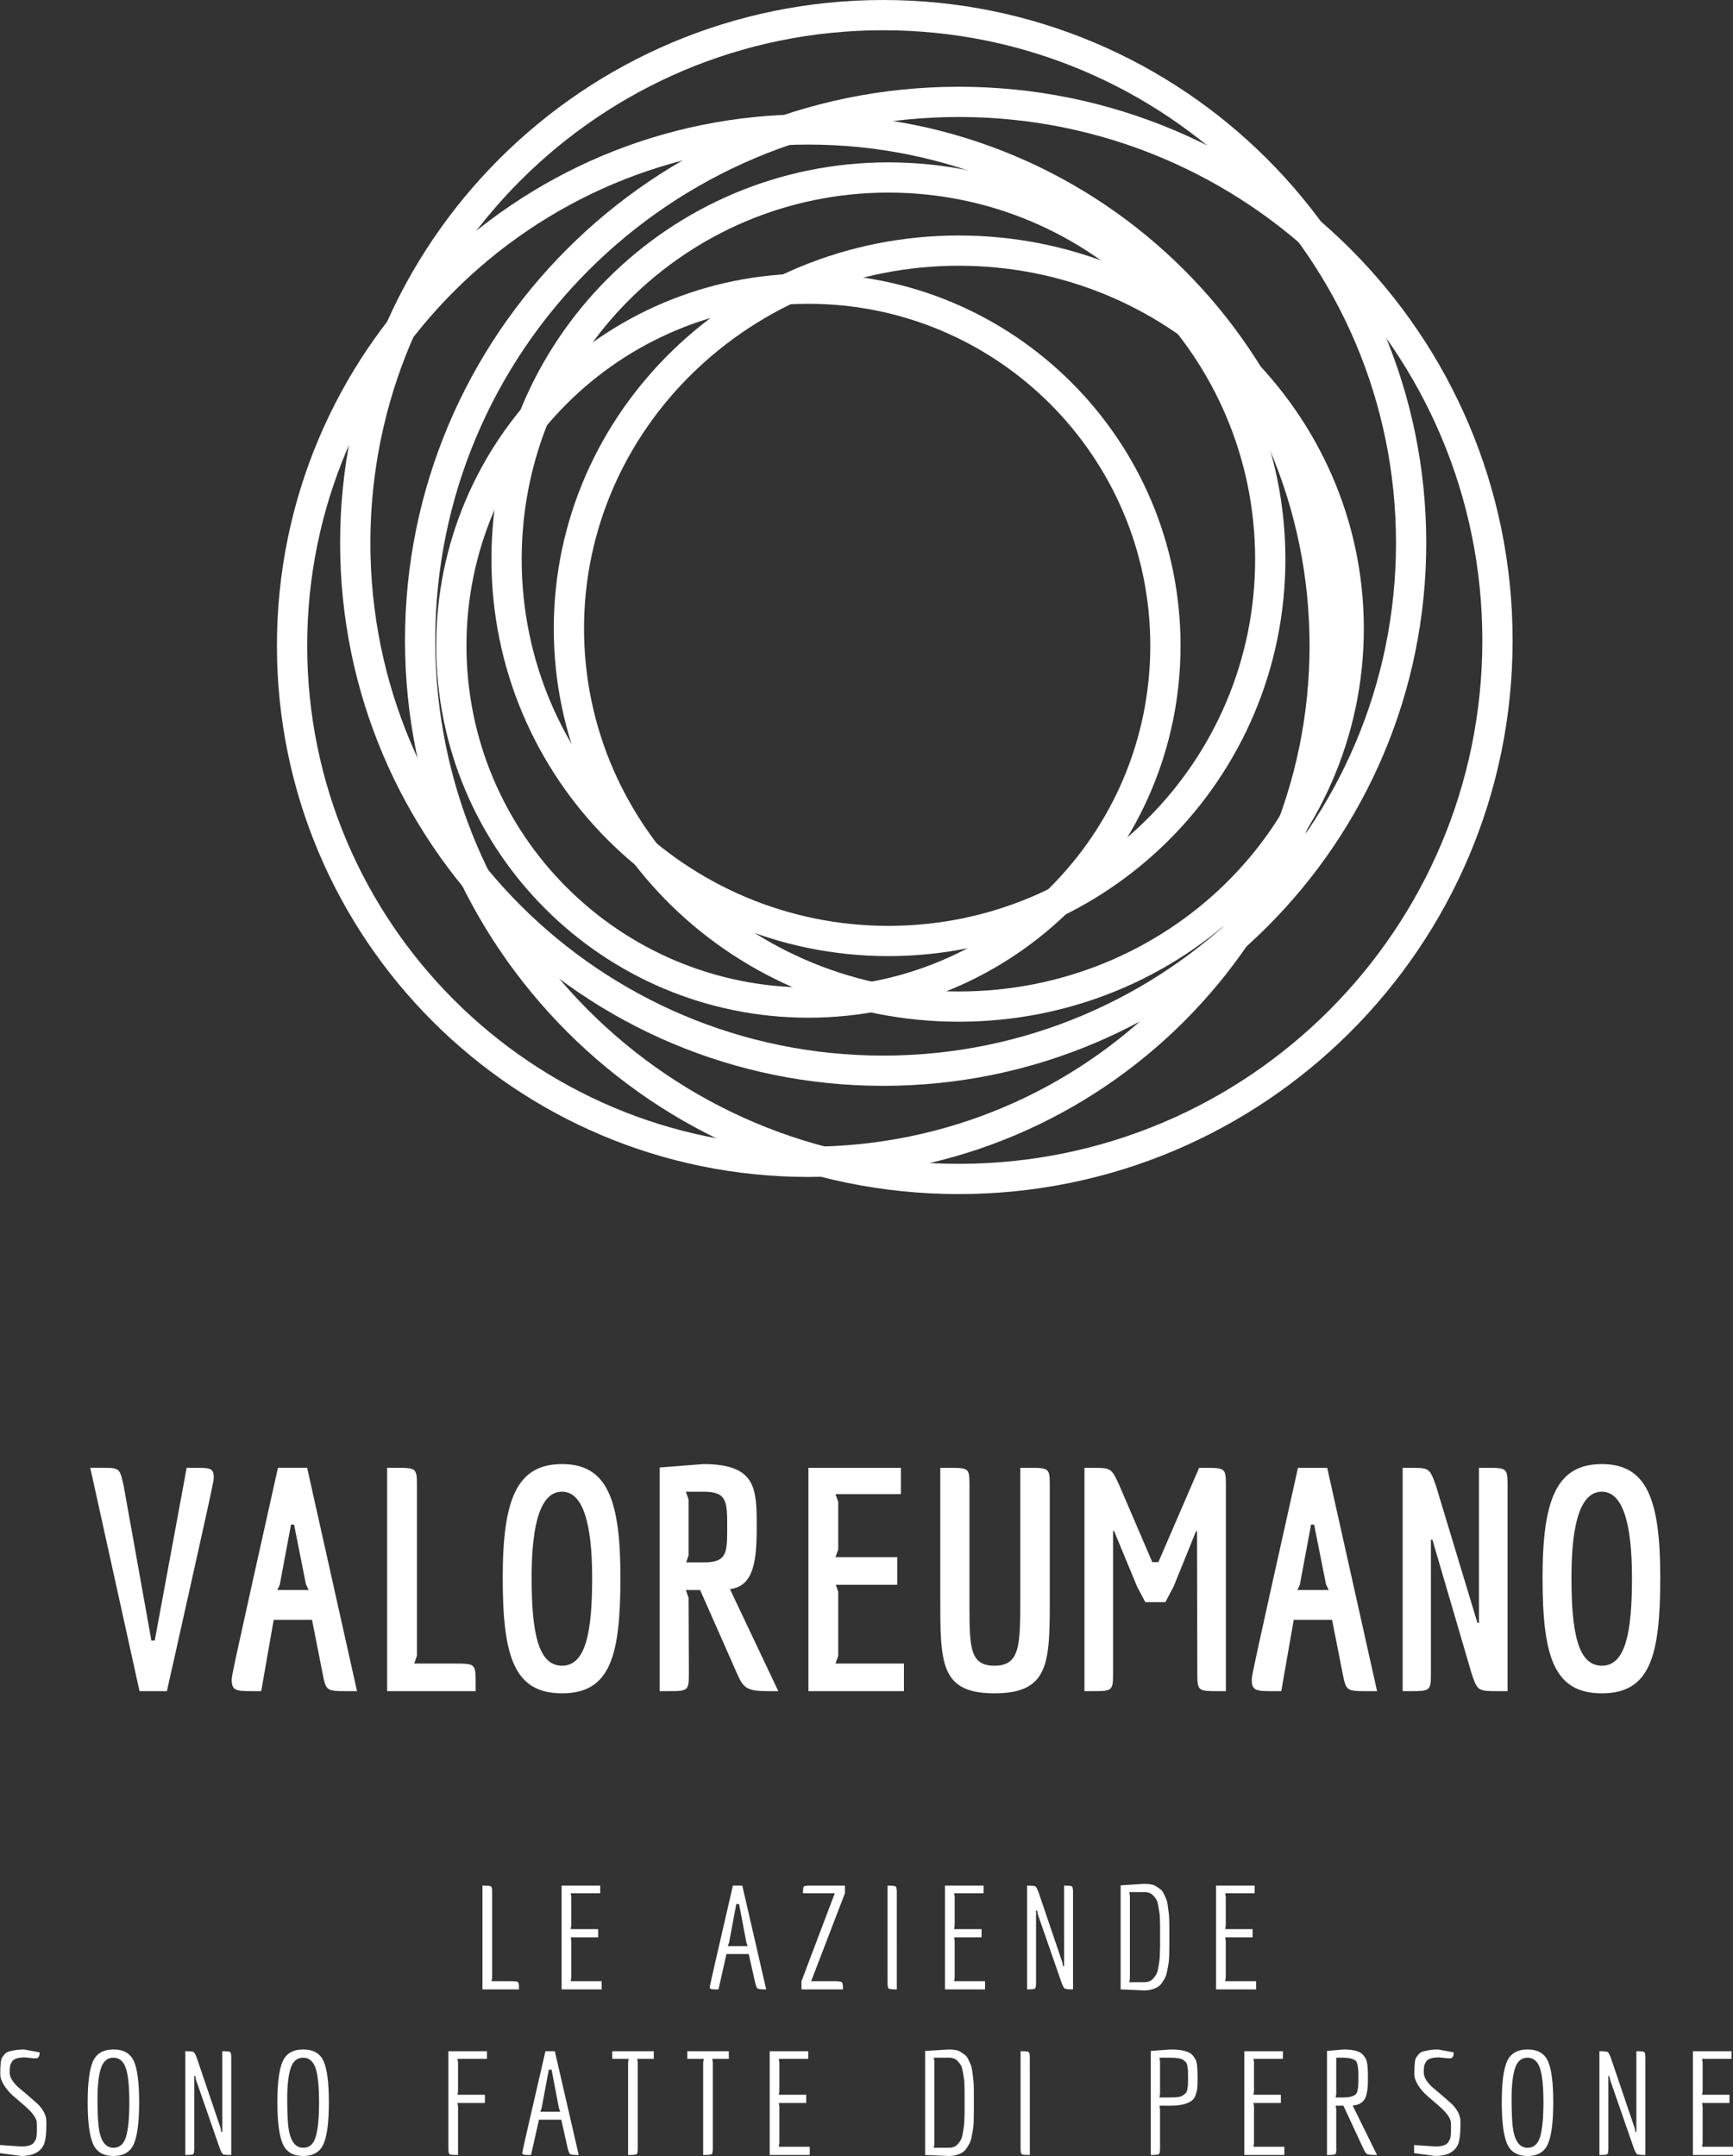
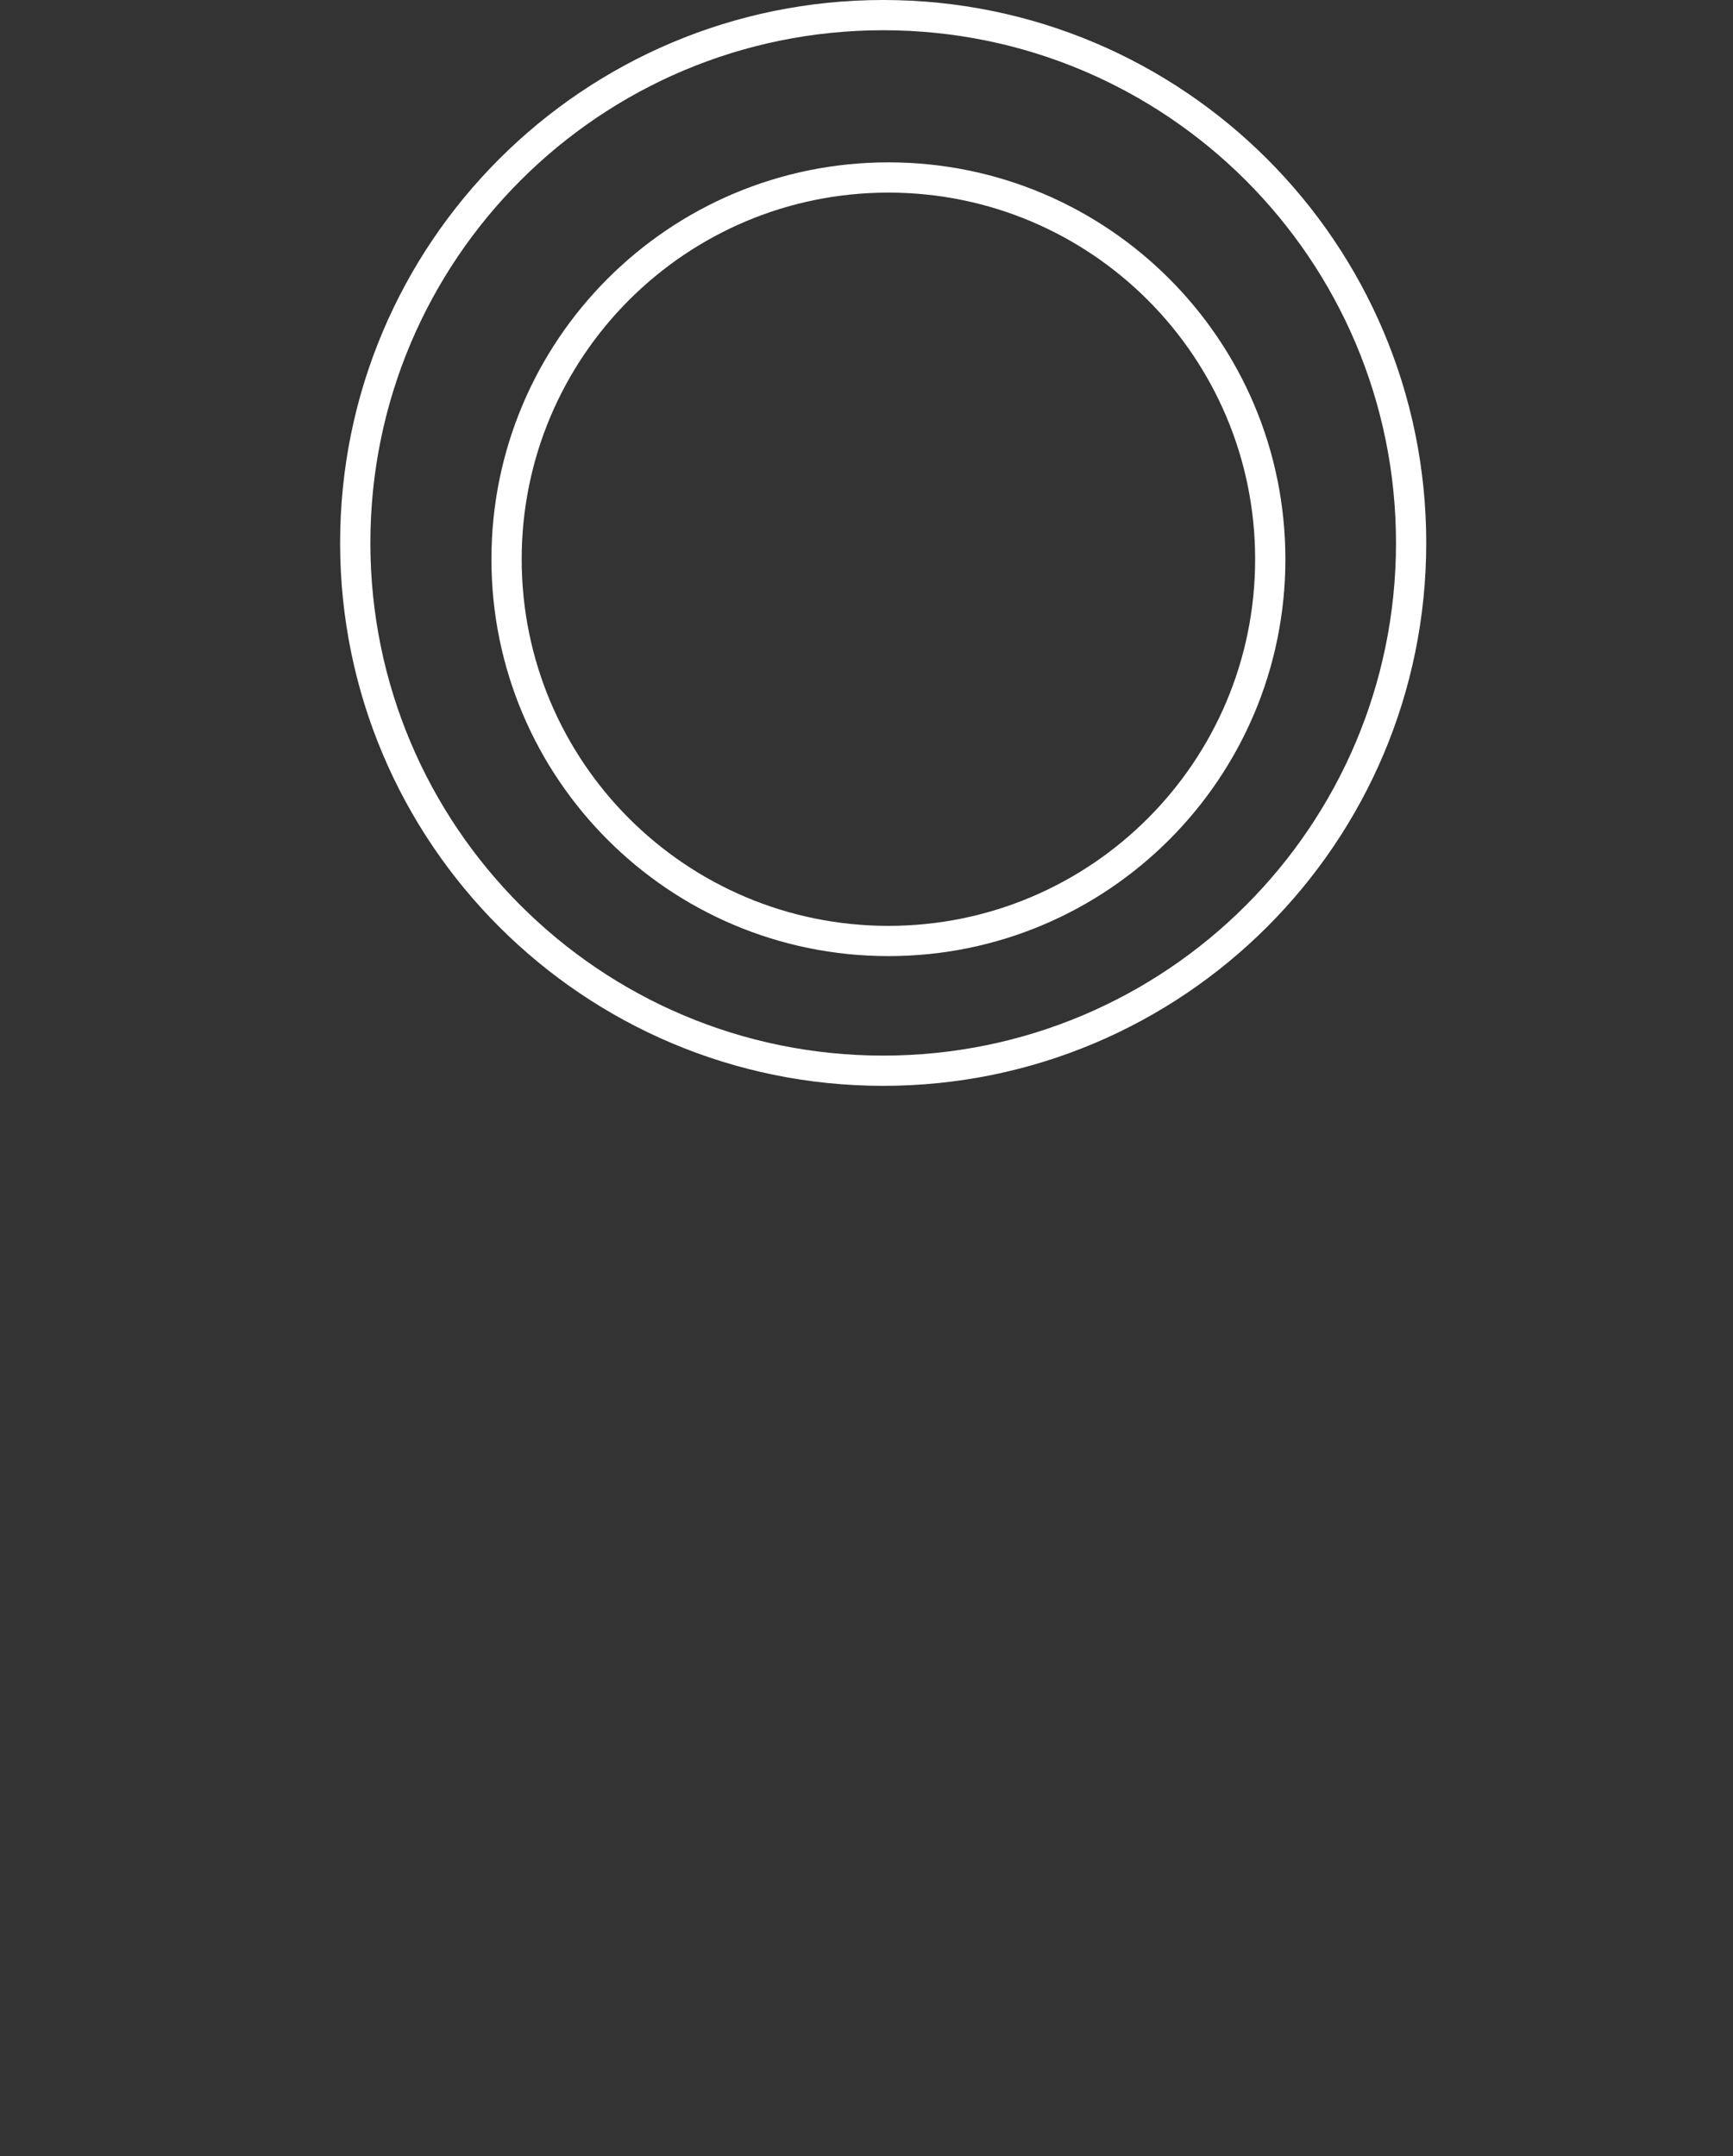
<svg xmlns="http://www.w3.org/2000/svg" width="159.677" height="198.702" preserveAspectRatio="none" viewBox="0 0 159.677 198.702">
  <rect x="0" y="0" width="159.677" height="198.702" fill="#333333" stroke="none" />
  <path d="M81.376 0c27.634 0 50.037 22.403 50.037 50.037s-22.403 50.037-50.037 50.037-50.038-22.403-50.038-50.037S53.742 0 81.376 0zm0 2.787c26.096 0 47.25 21.154 47.25 47.25s-21.154 47.25-47.25 47.25-47.25-21.154-47.25-47.25 21.154-47.25 47.25-47.25z" fill="#FFF" fill-rule="evenodd" />
-   <path d="M88.343 7.995c28.18 0 51.027 22.847 51.027 51.027s-22.847 51.027-51.027 51.027-51.027-22.847-51.027-51.027S60.162 7.995 88.343 7.995zm0 2.787c26.642 0 48.239 21.598 48.239 48.24 0 26.642-21.597 48.24-48.24 48.24-26.641 0-48.239-21.598-48.239-48.24 0-26.642 21.598-48.24 48.24-48.24z" fill="#FFF" fill-rule="evenodd" />
  <path d="M81.857 14.963c20.2 0 36.577 16.377 36.577 36.577s-16.377 36.577-36.577 36.577S45.28 71.74 45.28 51.54s16.377-36.577 36.577-36.577zm0 2.788c18.662 0 33.79 15.128 33.79 33.79 0 18.661-15.128 33.789-33.79 33.789s-33.79-15.128-33.79-33.789c0-18.662 15.128-33.79 33.79-33.79z" fill="#FFF" fill-rule="evenodd" />
-   <path d="M88.343 21.704c20.609 0 37.318 16.221 37.318 36.23 0 20.009-16.709 36.23-37.318 36.23-20.61 0-37.318-16.222-37.318-36.23 0-20.009 16.708-36.23 37.318-36.23zm0 2.787c19.071 0 34.53 14.973 34.53 33.443s-15.459 33.443-34.53 33.443-34.531-14.973-34.531-33.443 15.46-33.443 34.53-33.443z" fill="#FFF" fill-rule="evenodd" />
-   <path d="M74.483 10.537c27.042 0 48.966 21.923 48.966 48.966 0 27.043-21.923 48.967-48.966 48.967-27.043 0-48.967-21.924-48.967-48.967 0-27.042 21.924-48.966 48.967-48.966zm0 2.787c25.503 0 46.179 20.676 46.179 46.179 0 25.504-20.676 46.18-46.18 46.18-25.503 0-46.178-20.676-46.178-46.18 0-25.503 20.675-46.179 46.179-46.179z" fill="#FFF" fill-rule="evenodd" />
-   <path d="M74.483 25.212c18.938 0 34.291 15.353 34.291 34.291 0 18.939-15.353 34.291-34.291 34.291-18.939 0-34.292-15.353-34.292-34.291 0-18.938 15.354-34.291 34.292-34.291zm0 2.787c17.399 0 31.504 14.105 31.504 31.504 0 17.4-14.105 31.504-31.504 31.504-17.4 0-31.504-14.104-31.504-31.504 0-17.399 14.104-31.504 31.504-31.504z" fill="#FFF" fill-rule="evenodd" />
-   <path d="M14.258 151.2h-.309l-2.55-14.237c-.364-1.687-.364-1.687-2.074-1.687H8.316l4.54 20.584h2.523c4.26-19.04 4.315-19.326 4.315-19.698 0-.886-.392-.886-1.709-.886H17.2L14.258 151.2zm18.637 4.66L28.3 135.276h-2.69c-4.205 18.84-4.26 19.184-4.26 19.527 0 1.058.448 1.058 2.074 1.058h.644l1.15-6.576h3.531l.953 4.832c.336 1.715.336 1.744 2.27 1.744h.925zm-6.081-15.352h.28l1.094 5.495.252.538h-2.887l.224-.482 1.037-5.55zm11.35 12.808l.253-.715v-15.58c0-1.745-.028-1.745-2.046-1.745h-.7v20.585h8.155v-.772c0-1.773-.028-1.773-2.046-1.773h-3.615zm8.156-7.919c0 7.262 1.038 10.664 5.465 10.664 4.429 0 5.381-3.402 5.381-10.664s-1.26-10.463-5.38-10.463c-4.148 0-5.466 3.201-5.466 10.463zm2.663 0c0-5.117.87-7.92 2.802-7.92 1.906 0 2.775 2.86 2.775 7.949s-.617 8.09-2.775 8.09c-2.185 0-2.802-3.001-2.802-8.119zm14.461 1.859l-.251-.716h1.316l3.448 7.806c.56 1.257.924 1.515 2.83 1.515h.925l-4.456-9.406c2.214-.257 2.466-2.659 2.466-5.69 0-3.544 0-5.831-4.932-5.831l-4.008.314v20.613h.673c1.99 0 2.017 0 2.017-1.745l-.028-6.86zm0-9.063l-.251-.715h1.653c2.158 0 2.158.943 2.158 3.287 0 2.317 0 3.231-2.158 3.231h-1.625l.223-.657zm13.79 8.52l-.225-.658h5.662v-2.545h-5.69l.252-.714v-4.375l-.252-.714h6.026v-2.43h-8.52v20.584h8.8v-2.545h-6.306l.252-.715v-5.889zm16.773.571c0 4.317 0 6.232-2.382 6.232-2.214 0-2.298-1.629-2.298-5.317v-11.178c0-1.745 0-1.745-2.018-1.745h-.672v12.008c0 5.947-.029 8.777 4.988 8.777 5.073 0 5.1-2.83 5.1-8.777v-10.263c0-1.745-.027-1.745-2.017-1.745h-.7zm16.311 6.833c0 1.744.029 1.744 2.018 1.744h.617v-18.84c0-1.744-.028-1.744-2.046-1.744h-.42l-3.755 8.691h-.561l-3.055-7.119c-.729-1.572-.756-1.572-2.55-1.572h-.645v20.584h.617c1.99 0 2.018 0 2.018-1.744V141.08h.084l2.13 5.146.756 1.43h1.85l.757-1.43 2.074-5.117h.084l.027 13.008zm16.564 1.744l-4.596-20.584h-2.691c-4.204 18.84-4.259 19.183-4.259 19.526 0 1.058.448 1.058 2.074 1.058h.644l1.149-6.575h3.532l.952 4.83c.337 1.717.337 1.745 2.271 1.745h.924zm-6.081-15.352h.28l1.093 5.494c.028.057.225.481.252.538h-2.886l.224-.481 1.037-5.551zm11.491-3.631c-.589-1.601-.589-1.601-2.439-1.601h-.616v20.584h.588c1.99 0 2.018 0 2.018-1.744v-12.208h.14l3.616 12.35c.532 1.602.615 1.602 2.466 1.602h.84v-18.84c0-1.744-.028-1.744-2.018-1.744h-.616v14.295h-.14l-3.84-12.694zm9.837 8.52c0 7.261 1.037 10.663 5.465 10.663s5.381-3.402 5.381-10.664c0-7.261-1.261-10.463-5.381-10.463-4.147 0-5.465 3.202-5.465 10.463zm2.663 0c0-5.118.869-7.92 2.802-7.92 1.906 0 2.775 2.859 2.775 7.948 0 5.09-.617 8.09-2.775 8.09-2.186 0-2.802-3-2.802-8.119zm-96.974 37.948h-3.366v-9.565h.108c.388 0 .615.027.683.08.067.053.102.23.102.532v7.863l-.054.333h1.743c.388 0 .615.026.683.08.067.052.101.23.101.53v.147zm7.618 0h-3.69v-9.565h3.555v.704h-2.716l.053.332v2.644l-.053.332h2.527v.757h-2.527l.053.332v3.374l-.053.332h2.851v.757zm15.093 0c-.406 0-.647-.027-.724-.08-.076-.053-.15-.23-.223-.531l-.594-2.644h-2.055l-.73 3.255h-.378c-.108 0-.198-.01-.27-.027-.072-.017-.118-.04-.136-.066-.017-.026-.026-.07-.026-.133 0-.062.712-3.175 2.135-9.339h.865l2.203 9.565h-.068zm-1.635-3.985l-.123-.332-.675-3.547h-.257l-.662 3.546-.122.333zm8.78 3.985h-3.826v-.757l3.069-8.104h-2.933c0-.354.024-.56.074-.617.05-.057.232-.087.547-.087h3.244v.704l-3.109 8.104h2.15c.388 0 .615.035.682.106.068.07.102.288.102.65zm4.955 0h-.068c-.387 0-.615-.027-.683-.08-.067-.053-.1-.23-.1-.531v-8.954h.067c.388 0 .615.027.683.08.067.053.1.23.1.532zm8.132 0h-3.69v-9.565h3.555v.704H87.91l.054.332v2.644l-.054.332h2.528v.757H87.91l.054.332v3.374l-.054.332h2.852v.757zm8.105 0h-.054c-.387 0-.622-.025-.703-.073-.081-.049-.18-.228-.297-.538l-2.19-6.31-.067-.359h-.095v6.669c0 .301-.032.478-.095.531-.063.053-.288.08-.676.08h-.054v-9.565h.068c.378 0 .608.025.689.073.081.05.18.229.298.54l2.19 6.455.067.358h.095v-7.426h.054c.388 0 .612.027.675.08.064.054.095.23.095.532v8.953zm8.875-5.672v1.713c0 .717-.02 1.209-.061 1.475-.04.265-.087.533-.142.804-.054.27-.119.475-.195.617-.077.142-.174.3-.291.472-.117.172-.252.299-.405.378-.352.204-.757.306-1.217.306l-2.176-.093v-9.59l2.176-.134c.487 0 .834.065 1.041.193.207.128.367.239.48.332.112.093.209.228.29.405l.21.465c.059.133.106.325.142.577.036.253.063.463.081.632.045.292.067.774.067 1.448zm-2.311 5.007c.369 0 .649-.115.838-.345.108-.124.198-.248.27-.372.072-.124.128-.303.169-.538.041-.234.075-.434.101-.598.027-.164.048-.407.061-.73.014-.323.021-.578.021-.764v-1.7c0-.656-.021-1.105-.062-1.349-.04-.243-.08-.48-.121-.71-.041-.23-.097-.403-.169-.518-.072-.115-.162-.23-.27-.346-.18-.221-.46-.331-.838-.331h-1.379l.055.331v7.639l-.055.331zm10.308.665h-3.69v-9.565h3.556v.704h-2.717l.053.332v2.644l-.053.332h2.527v.757h-2.527l.053.332v3.374l-.053.332h2.852v.757zM4.271 195.514v.292c0 .886-.08 1.51-.243 1.873-.324.673-1.014 1.014-2.068 1.023L0 198.436v-.744l1.973.133c.613 0 1.005-.133 1.177-.398.062-.107.112-.193.148-.26.036-.066.06-.179.074-.338.014-.16.023-.277.027-.352.005-.076.005-.21 0-.406-.004-.194-.006-.327-.006-.398 0-.434-.397-.987-1.19-1.66-.324-.275-.653-.558-.987-.85-.333-.293-.615-.62-.844-.984-.23-.363-.345-.702-.345-1.016 0-.314.002-.527.006-.638.005-.11.018-.265.041-.465.023-.199.06-.34.115-.425.055-.084.133-.188.236-.312.104-.124.237-.208.4-.252.44-.124.905-.186 1.392-.186l1.432.265c0 .337-.09.518-.27.545-.072.009-.18.009-.324 0l-.757-.08c-.649 0-1.05.137-1.203.412-.09.142-.147.279-.169.412-.023.133-.034.32-.034.564 0 .244.083.492.25.744.167.253.376.483.628.691.253.208.523.436.811.684.29.248.559.485.811.71.252.226.462.488.63.784.166.297.249.596.249.897zm8.071 2.052c-.32.757-.948 1.136-1.885 1.136-.938 0-1.568-.379-1.893-1.136-.324-.757-.486-2.028-.486-3.813 0-1.784.162-3.041.486-3.772.325-.73.956-1.096 1.893-1.096s1.565.366 1.885 1.096c.32.73.48 1.988.48 3.772 0 1.785-.16 3.056-.48 3.813zm-1.885.378c.567 0 .952-.338 1.155-1.015.203-.678.304-1.734.304-3.169 0-1.381-.094-2.395-.284-3.042-.216-.717-.608-1.076-1.175-1.076-.568 0-.956.33-1.163.99-.208.66-.31 1.581-.31 2.763 0 1.183.035 2.061.108 2.637.162 1.276.617 1.912 1.365 1.912zm10.848.665h-.054c-.387 0-.622-.025-.703-.073-.08-.049-.18-.228-.297-.538l-2.19-6.31-.068-.359H17.9v6.669c0 .301-.032.478-.094.531-.063.053-.289.08-.677.08h-.053v-9.565h.067c.379 0 .608.025.689.074.082.049.18.228.298.538l2.19 6.456.067.358h.095v-7.426h.054c.388 0 .613.027.676.08.063.054.095.23.095.532v8.953zm8.517-1.043c-.32.757-.948 1.136-1.885 1.136-.938 0-1.568-.379-1.892-1.136-.325-.757-.487-2.028-.487-3.813 0-1.784.162-3.041.487-3.772.324-.73.954-1.096 1.892-1.096.936 0 1.566.366 1.885 1.096.32.73.48 1.988.48 3.772 0 1.785-.16 3.056-.48 3.813zm-1.885.378c.568 0 .953-.338 1.155-1.015.203-.678.305-1.734.305-3.169 0-1.381-.095-2.395-.284-3.042-.216-.717-.608-1.076-1.176-1.076s-.955.33-1.163.99c-.207.66-.31 1.581-.31 2.763 0 1.183.036 2.061.107 2.637.163 1.276.618 1.912 1.366 1.912zm14.267.665h-.108c-.388 0-.615-.027-.683-.08-.067-.053-.101-.23-.101-.531v-8.954h3.555v.704h-2.716l.053.332v2.644l-.053.332h2.527v.757h-2.527l.053.332zm11.052 0c-.406 0-.647-.027-.724-.08-.076-.053-.15-.23-.223-.531l-.594-2.644H49.66l-.73 3.255h-.378c-.108 0-.198-.01-.27-.027-.072-.017-.118-.04-.136-.066-.017-.026-.026-.071-.026-.133 0-.062.712-3.174 2.135-9.339h.865l2.203 9.565h-.068zm-1.636-3.985l-.122-.332-.675-3.547h-.257l-.663 3.547-.121.332zm6.361 3.985h-.108v-8.528l.054-.332h-1.514v-.705h3.826v.705H58.71l.054.332v7.917c0 .3-.034.478-.102.531-.067.053-.295.08-.682.08zm6.915 0h-.108v-8.528l.055-.332h-1.514v-.705h3.825v.705h-1.528l.054.332v7.917c0 .3-.033.478-.102.531-.067.053-.294.08-.682.08zm9.713 0h-3.69v-9.565h3.556v.704h-2.717l.053.332v2.644l-.053.332h2.527v.757h-2.527l.053.332v3.374l-.053.332h2.852v.757zm15.12-5.672v1.713c0 .717-.02 1.21-.061 1.475-.04.265-.088.533-.142.804-.054.27-.12.475-.196.617-.076.142-.173.3-.29.472-.118.172-.253.299-.406.379-.351.203-.757.305-1.216.305l-2.177-.093v-9.59l2.177-.134c.487 0 .833.065 1.04.193.207.128.367.24.48.332.112.094.21.228.29.406.082.176.152.331.21.464.06.133.106.325.143.578.035.252.063.463.08.63.045.293.068.775.068 1.449zm-2.311 5.007c.369 0 .648-.115.837-.345.109-.124.199-.248.27-.372.072-.124.129-.303.17-.538.04-.234.074-.434.1-.598.028-.163.048-.407.062-.73.014-.323.02-.578.02-.764v-1.7c0-.656-.02-1.105-.06-1.349l-.122-.71c-.041-.23-.097-.403-.17-.518-.071-.115-.162-.23-.27-.346-.18-.221-.46-.332-.837-.332h-1.38l.055.332v7.639l-.055.331zm7.47.665h-.069c-.387 0-.615-.027-.682-.08-.067-.053-.101-.23-.101-.531v-8.954h.067c.388 0 .616.027.683.08.067.053.101.23.101.532zm11.212 0h-.068v-9.59l1.811-.134c1.055 0 1.736.177 2.042.532.116.141.205.265.263.372.059.106.106.27.142.491.036.284.054.653.054 1.109 0 .456-.006.781-.02.977-.014.194-.063.422-.148.684-.086.26-.214.449-.386.564-.423.301-1.072.452-1.947.452h-1.013l.055.332v3.6c0 .3-.037.478-.109.531-.072.053-.297.08-.676.08zm1.743-5.3c.568 0 .931-.052 1.089-.153.157-.102.268-.188.331-.26.063-.07.11-.194.142-.371.031-.177.049-.328.054-.452.005-.124.007-.323.007-.598 0-.274-.003-.474-.007-.597-.005-.124-.023-.275-.054-.452-.032-.177-.079-.301-.142-.372-.063-.071-.153-.146-.27-.226-.198-.124-.582-.186-1.15-.186h-1.013l.055.332v3.002l-.055.332h1.013zm10.498 5.3h-3.691v-9.565h3.556v.704h-2.717l.054.332v2.644l-.054.332h2.528v.757h-2.528l.054.332v3.374l-.054.332h2.852zm8.483 0c-.459 0-.743-.027-.851-.08-.108-.053-.229-.23-.365-.531l-1.825-3.932h-.716l.054.332v3.6h.013c0 .3-.033.478-.101.531-.068.053-.295.08-.683.08h-.081v-9.59l1.541-.134c.937 0 1.541.177 1.811.532.109.141.19.265.244.372.053.106.095.27.121.491.037.292.054.649.054 1.07 0 .42-.006.739-.02.956-.014.217-.047.443-.102.678-.053.234-.13.418-.229.55-.226.31-.577.483-1.054.518l2.243 4.557zm-3.014-5.3c.459 0 .816-.084 1.068-.253.153-.115.243-.407.27-.877.009-.141.014-.376.014-.704 0-.327-.004-.562-.014-.703-.009-.142-.034-.306-.074-.492-.041-.186-.106-.314-.196-.385-.252-.168-.609-.252-1.068-.252h-.689v3.334l-.055.332h.744zm10.754 2.205v.292c0 .886-.081 1.51-.243 1.873-.324.673-1.014 1.014-2.068 1.023l-1.96-.266v-.744l1.974.133c.612 0 1.004-.133 1.175-.398.063-.107.113-.193.149-.26.036-.066.061-.179.074-.338.014-.16.023-.277.027-.352.005-.076.005-.21 0-.406-.004-.194-.006-.327-.006-.398 0-.434-.397-.987-1.19-1.66-.324-.275-.653-.558-.986-.85-.334-.293-.616-.62-.845-.984-.23-.363-.345-.702-.345-1.016 0-.314.002-.527.006-.638.005-.11.018-.265.041-.465.022-.199.061-.34.115-.425.054-.084.133-.188.237-.312.103-.124.236-.208.398-.252.442-.124.906-.186 1.393-.186l1.433.265c0 .337-.091.518-.27.545-.073.009-.181.009-.325 0l-.757-.08c-.649 0-1.05.137-1.203.412-.09.142-.147.279-.169.412-.023.133-.034.32-.034.564 0 .244.083.492.25.744.167.253.377.483.629.691.252.208.523.436.811.684.289.248.558.485.811.71.252.226.461.488.628.784.167.297.251.596.251.897zm8.071 2.052c-.32.757-.948 1.136-1.885 1.136s-1.568-.379-1.892-1.136c-.325-.757-.487-2.028-.487-3.813 0-1.784.162-3.041.487-3.772.324-.73.955-1.096 1.892-1.096.937 0 1.565.366 1.885 1.096.32.73.48 1.988.48 3.772 0 1.785-.16 3.056-.48 3.813zm-1.885.378c.568 0 .953-.338 1.155-1.015.203-.678.305-1.734.305-3.169 0-1.381-.095-2.395-.284-3.042-.217-.717-.608-1.076-1.176-1.076s-.955.33-1.162.99c-.208.66-.311 1.581-.311 2.763 0 1.183.035 2.061.107 2.637.162 1.276.618 1.912 1.366 1.912zm10.849.665h-.055c-.388 0-.621-.025-.703-.073-.081-.049-.18-.228-.297-.538l-2.19-6.31-.068-.359h-.094v6.669c0 .301-.032.478-.095.531-.063.053-.288.08-.676.08h-.053v-9.565h.067c.379 0 .608.025.689.074.082.049.181.228.298.538l2.189 6.456.068.358h.095v-7.426h.054c.388 0 .613.027.676.08.063.054.095.23.095.532v8.953zm8.077 0h-3.69v-9.565h3.556v.704h-2.717l.054.332v2.644l-.054.332h2.527v.757h-2.527l.054.332v3.374l-.054.332h2.852v.757z" fill="#FFF" />
</svg>